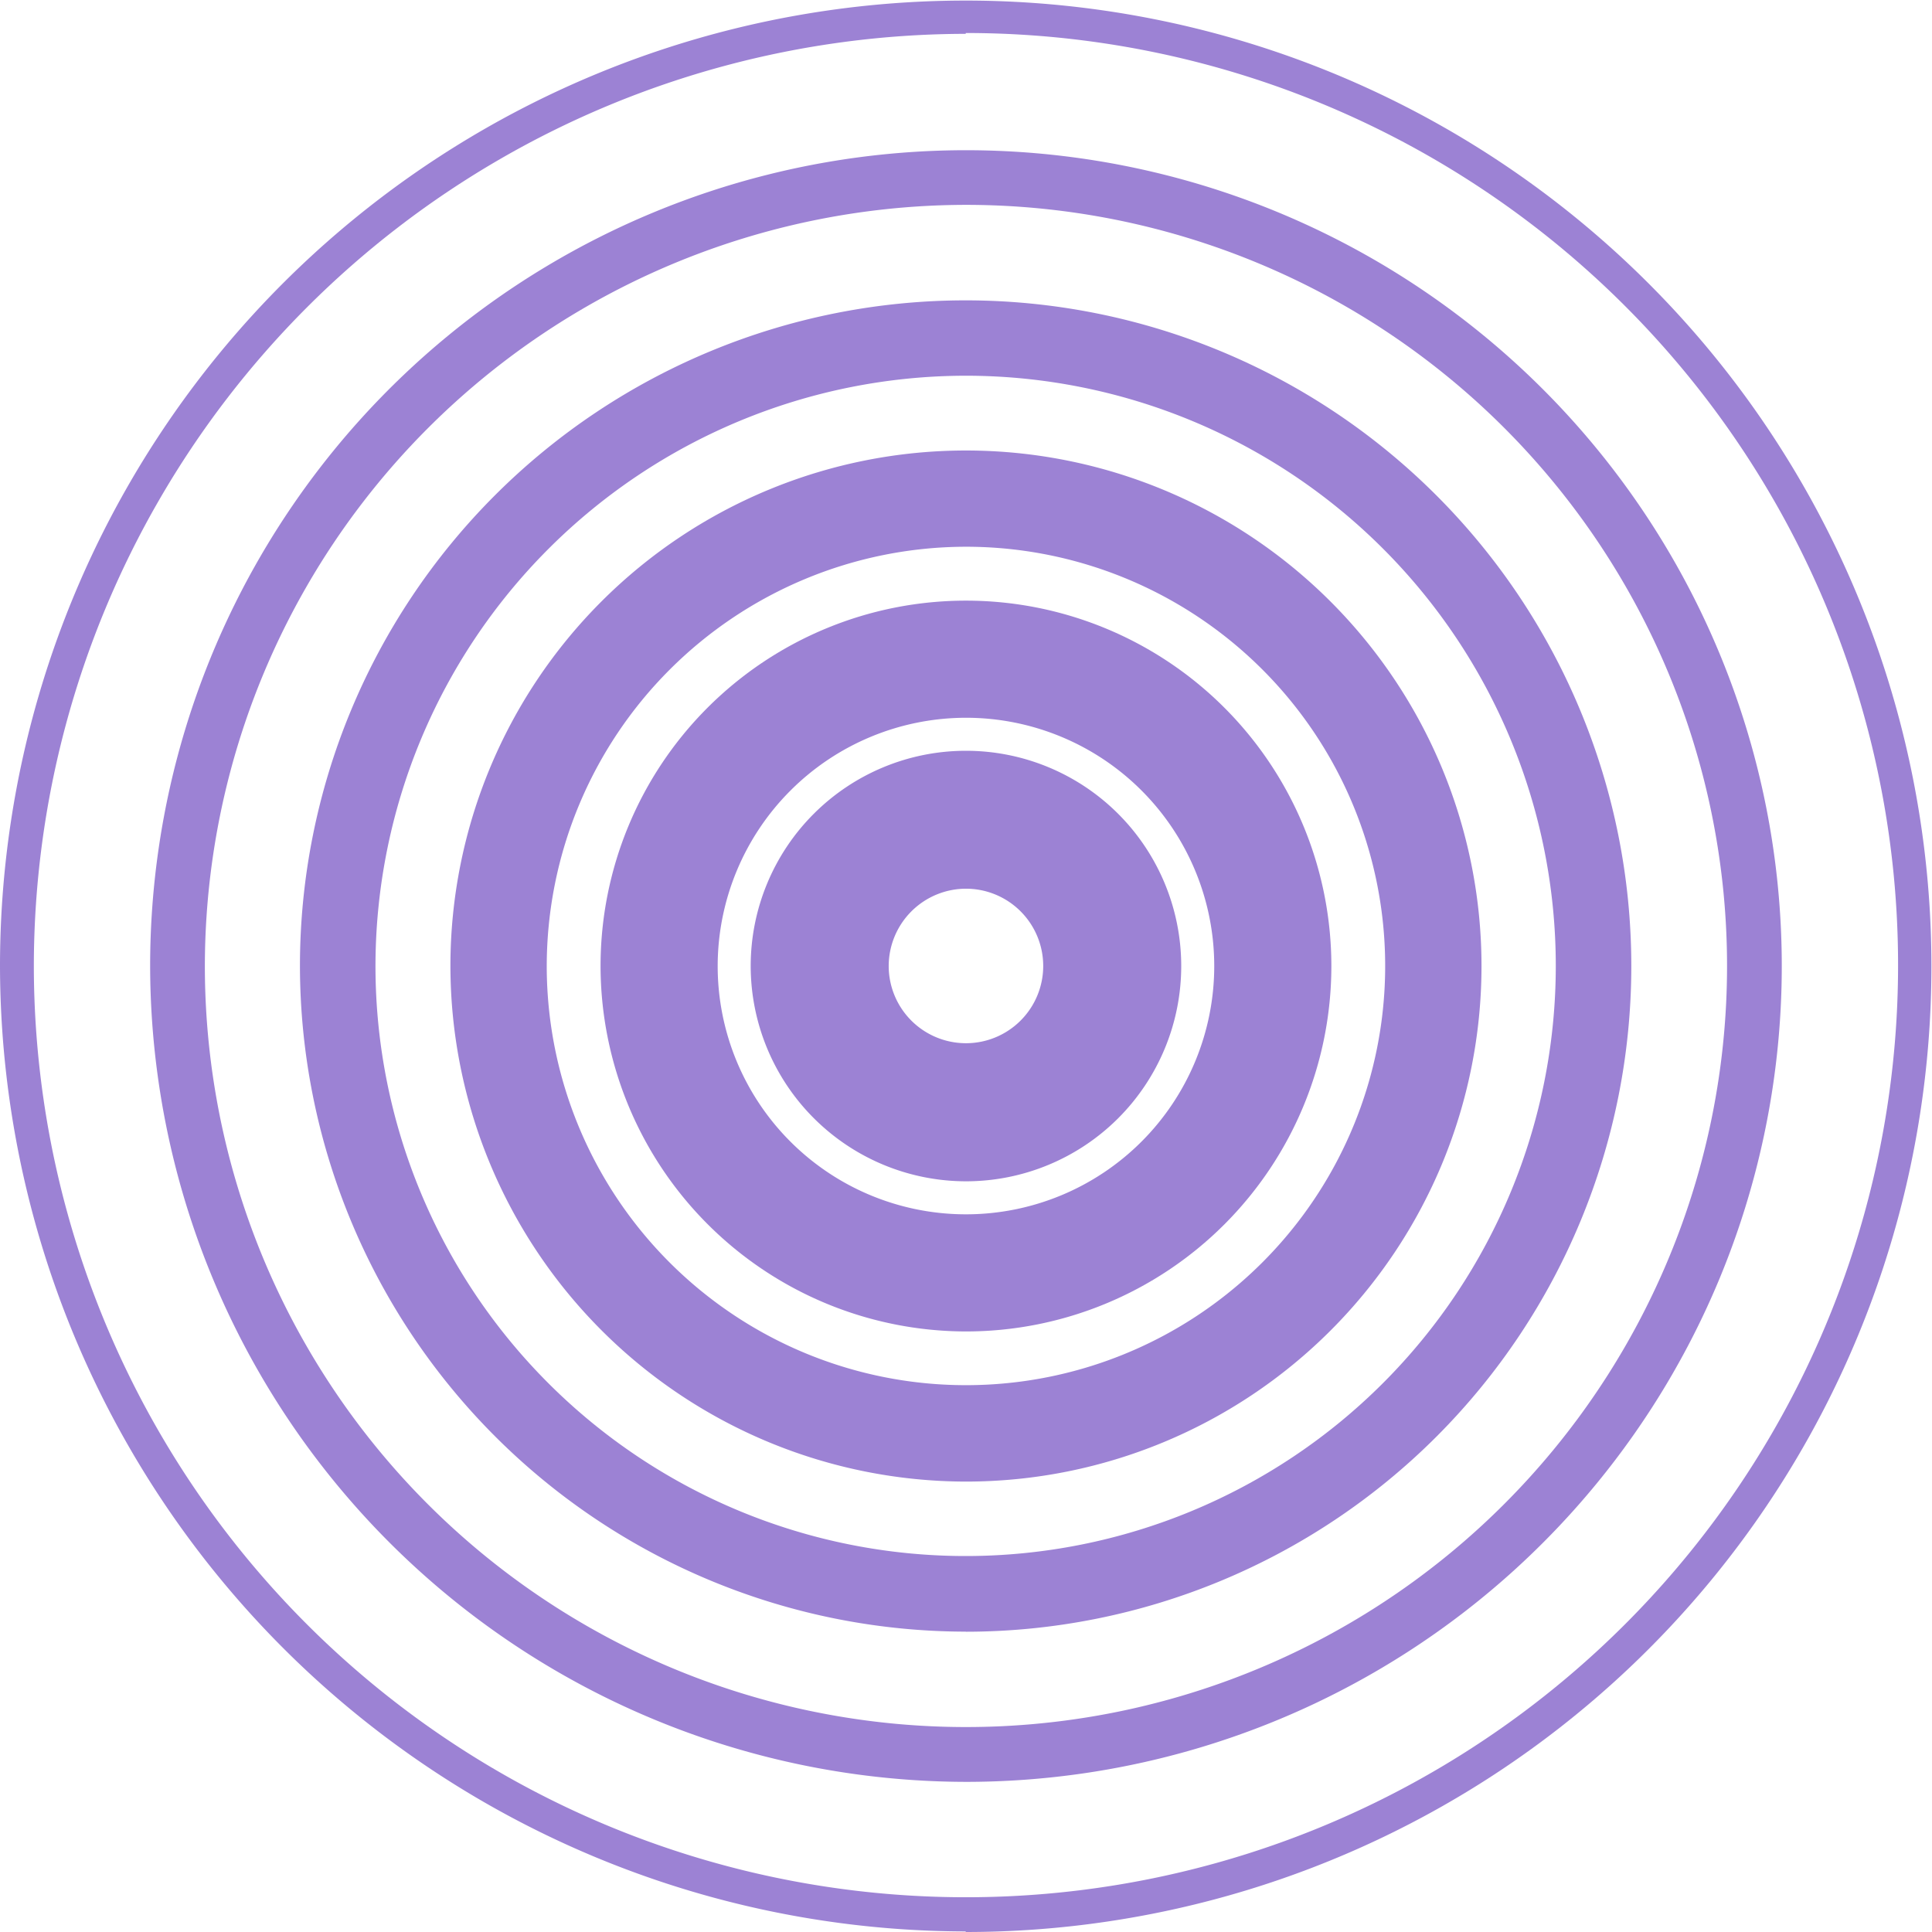
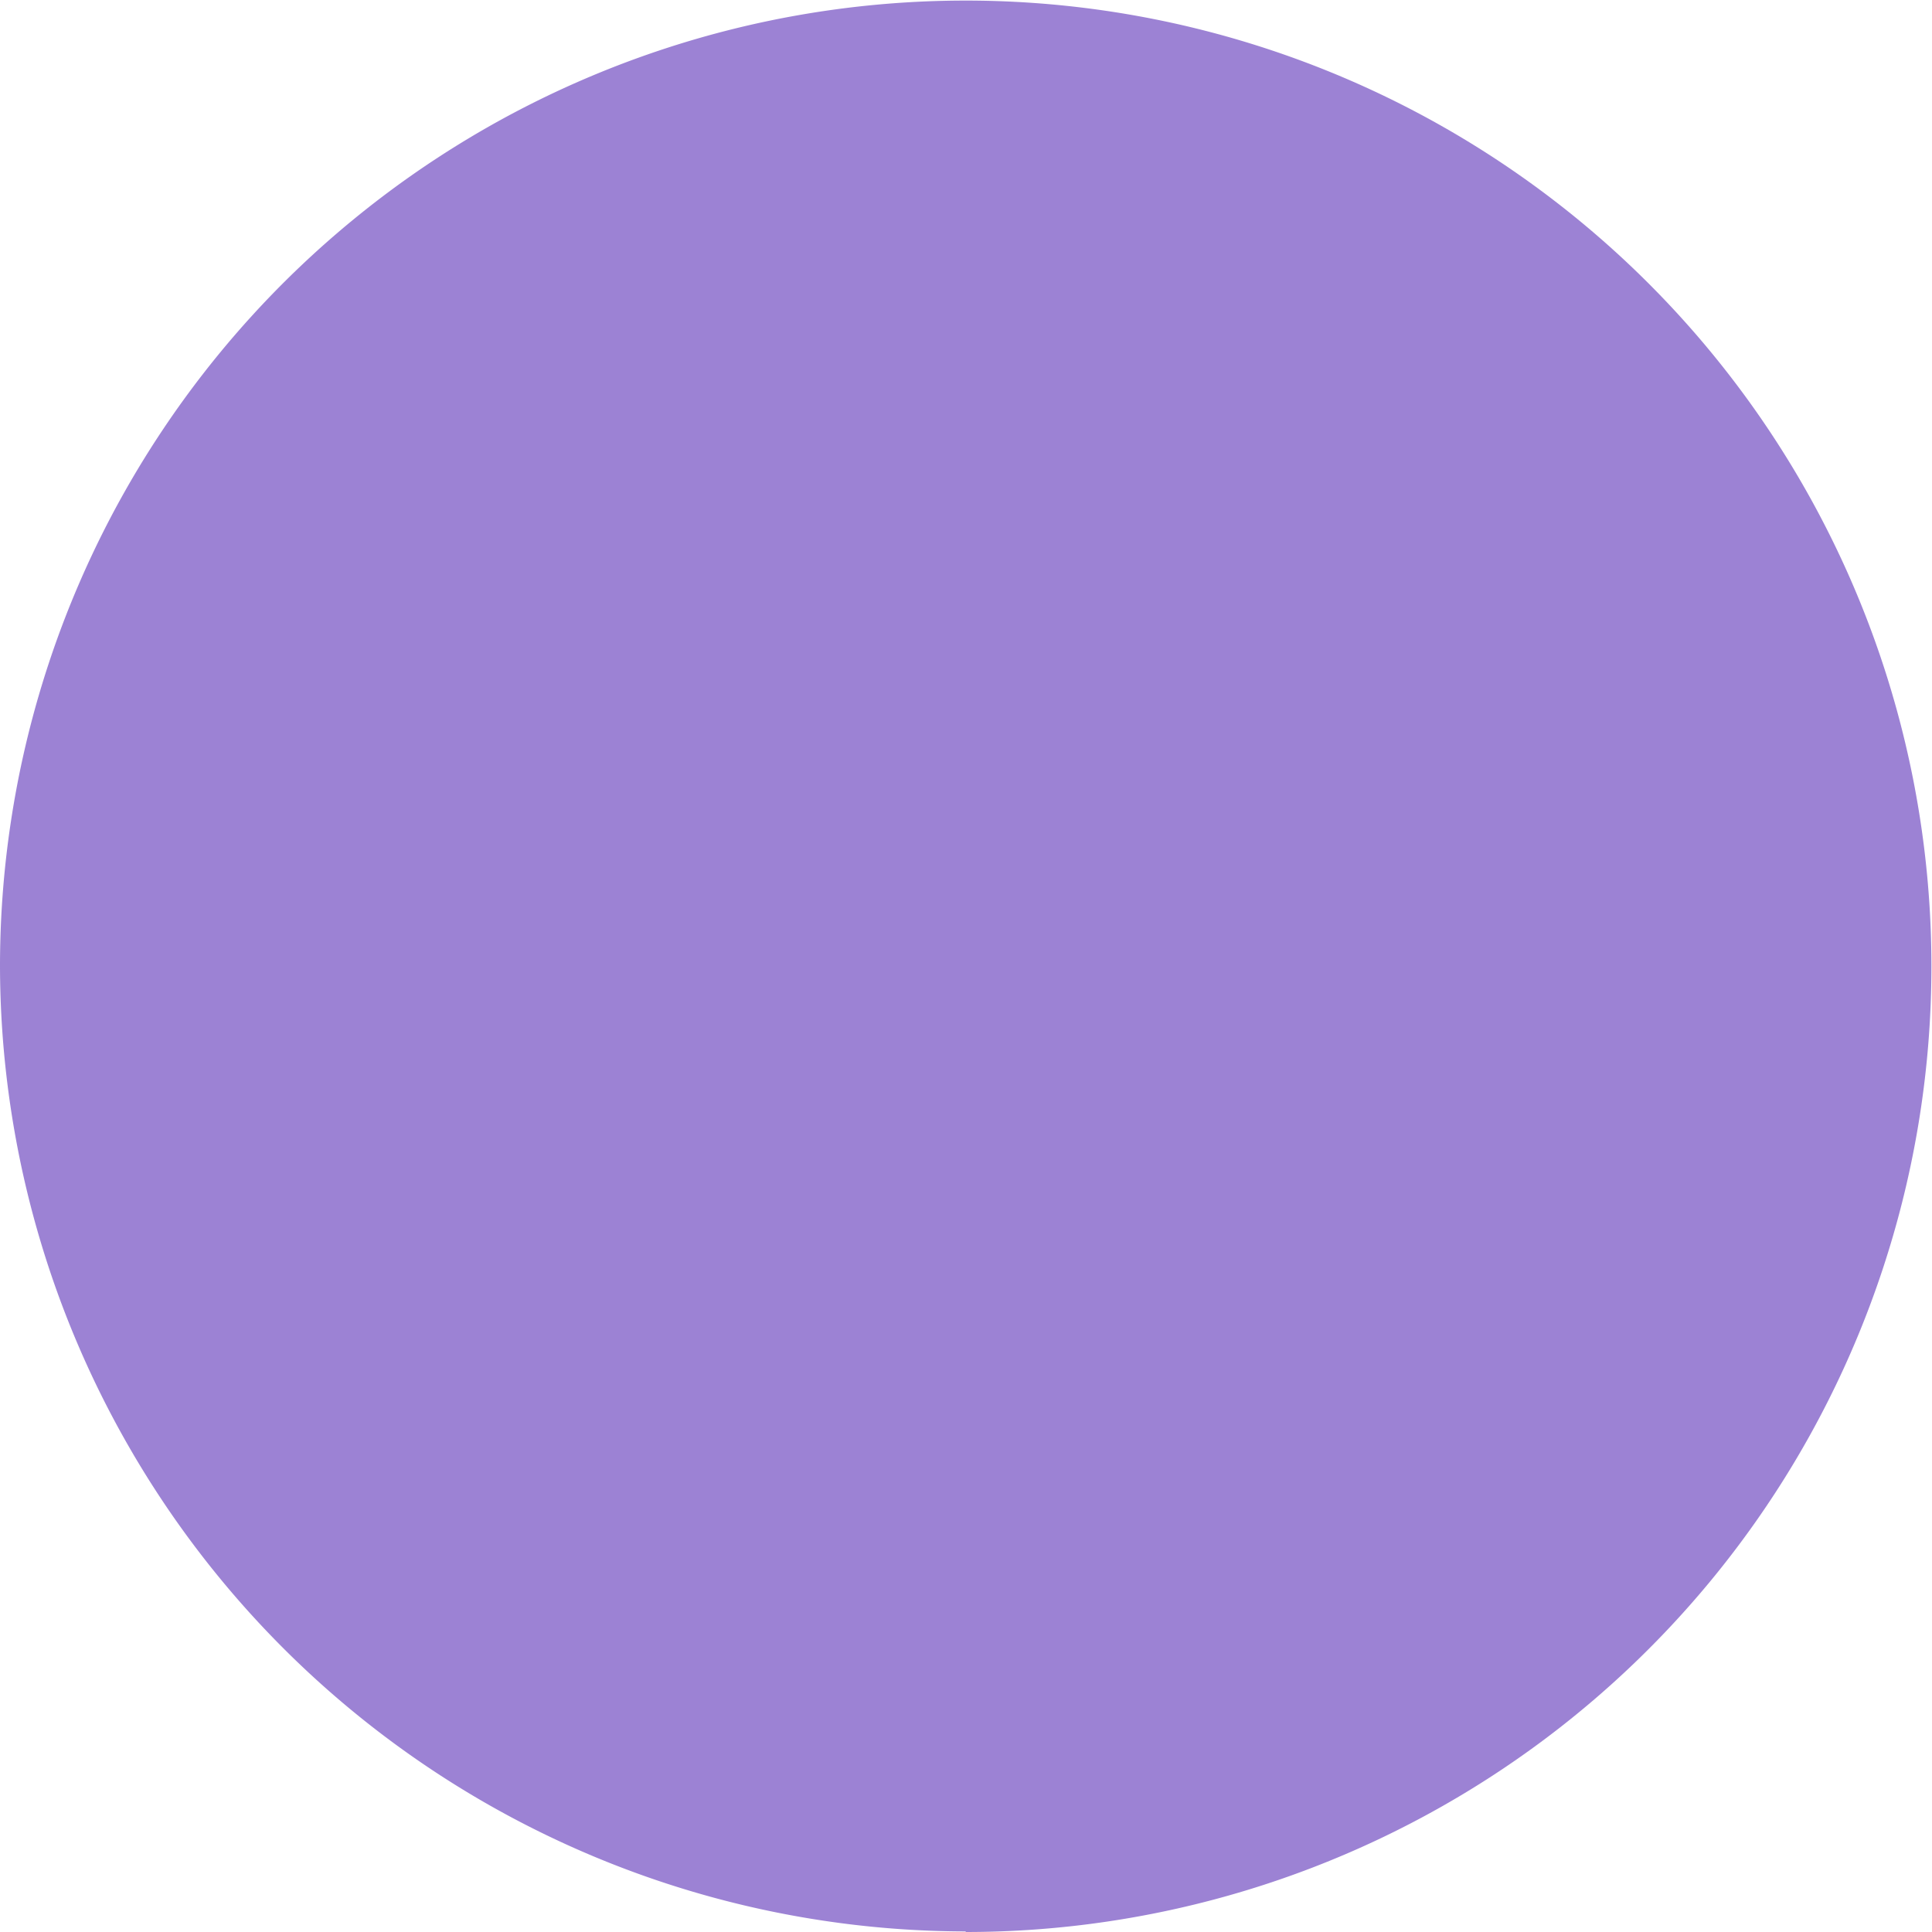
<svg xmlns="http://www.w3.org/2000/svg" id="Group_29680" data-name="Group 29680" width="23.407" height="23.407" viewBox="0 0 23.407 23.407">
  <g id="Group_29681" data-name="Group 29681" transform="translate(0 0)">
-     <path id="Path_56356" data-name="Path 56356" d="M24.368,26.976a2.608,2.608,0,1,0-2.608-2.608,2.611,2.611,0,0,0,2.608,2.608m0-3.545a.936.936,0,1,1-.936.937.938.938,0,0,1,.936-.937" transform="translate(-12.665 -12.664)" fill="#9c82d4" />
    <path id="Path_56357" data-name="Path 56357" d="M21.835,26.263a4.427,4.427,0,1,0-4.427-4.428,4.433,4.433,0,0,0,4.427,4.428m0-7.435a3.008,3.008,0,1,1-3.008,3.008,3.011,3.011,0,0,1,3.008-3.008" transform="translate(-10.132 -10.132)" fill="#9c82d4" />
-     <path id="Path_56358" data-name="Path 56358" d="M19.3,25.549A6.246,6.246,0,1,0,13.056,19.3,6.254,6.254,0,0,0,19.3,25.549m0-11.326A5.079,5.079,0,1,1,14.223,19.3,5.085,5.085,0,0,1,19.3,14.223" transform="translate(-7.599 -7.599)" fill="#9c82d4" />
    <path id="Path_56359" data-name="Path 56359" d="M16.769,24.835A8.065,8.065,0,1,0,8.7,16.769a8.075,8.075,0,0,0,8.065,8.065m0-15.216a7.15,7.15,0,1,1-7.15,7.15,7.159,7.159,0,0,1,7.15-7.15" transform="translate(-5.066 -5.066)" fill="#9c82d4" />
    <path id="Path_56360" data-name="Path 56360" d="M14.236,24.121a9.884,9.884,0,1,0-9.884-9.884,9.9,9.9,0,0,0,9.884,9.884m0-19.106a9.221,9.221,0,1,1-9.221,9.221,9.232,9.232,0,0,1,9.221-9.221" transform="translate(-2.533 -2.533)" fill="#9c82d4" />
-     <path id="Path_56361" data-name="Path 56361" d="M11.7,23.407A11.7,11.7,0,1,0,0,11.7a11.717,11.717,0,0,0,11.7,11.7m0-23A11.293,11.293,0,1,1,.41,11.7,11.306,11.306,0,0,1,11.7.41" transform="translate(0 0)" fill="#9c82d4" />
+     <path id="Path_56361" data-name="Path 56361" d="M11.7,23.407A11.7,11.7,0,1,0,0,11.7a11.717,11.717,0,0,0,11.7,11.7m0-23" transform="translate(0 0)" fill="#9c82d4" />
  </g>
</svg>